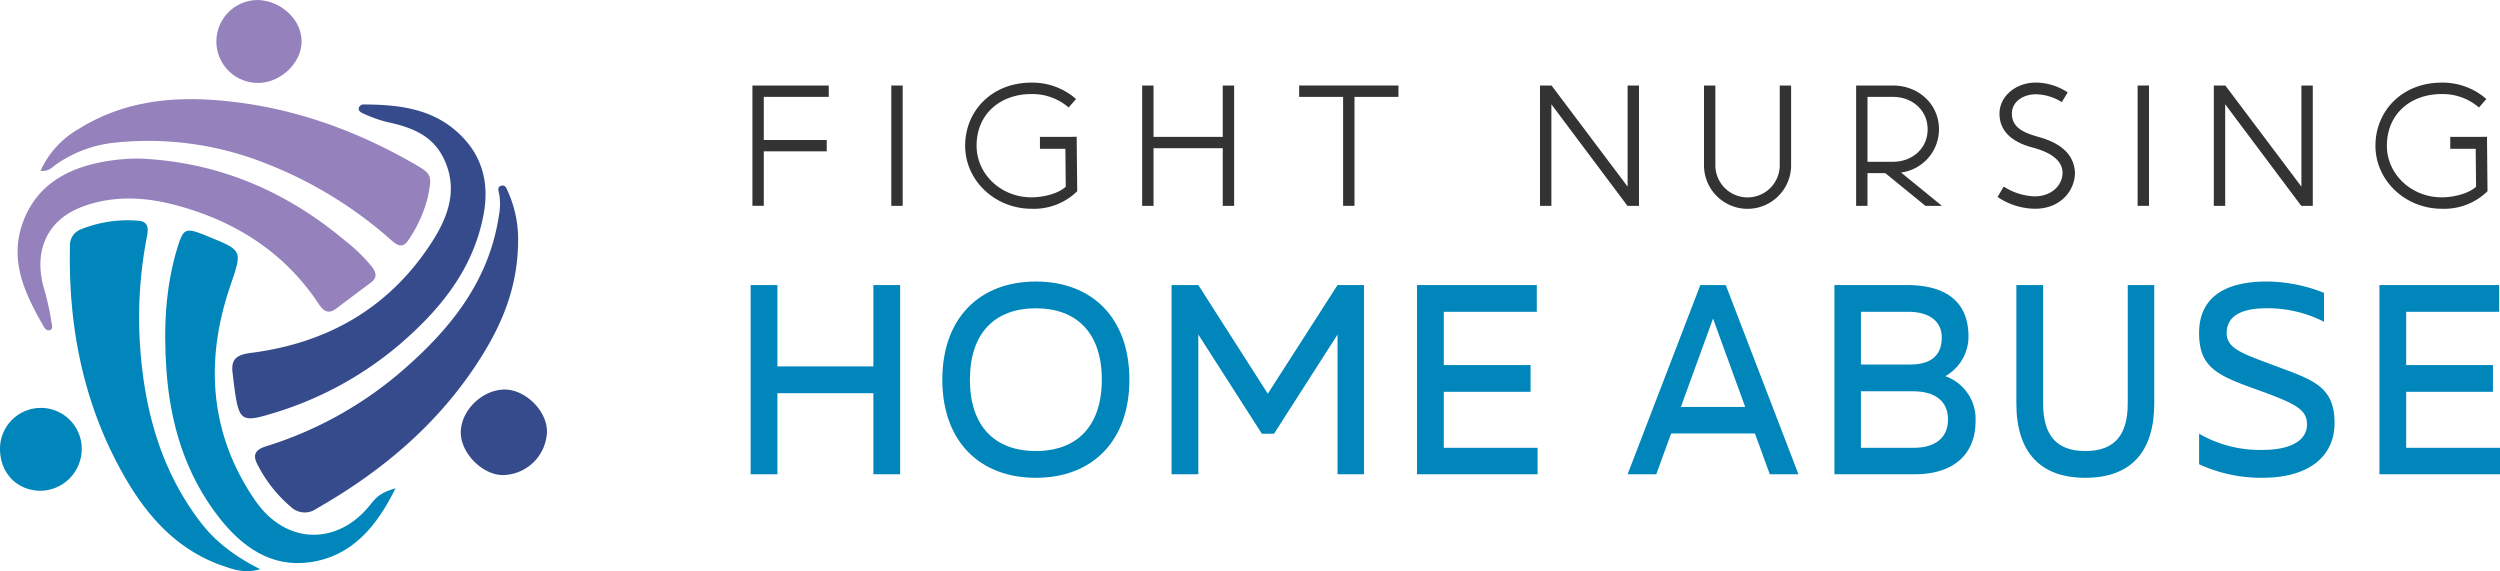
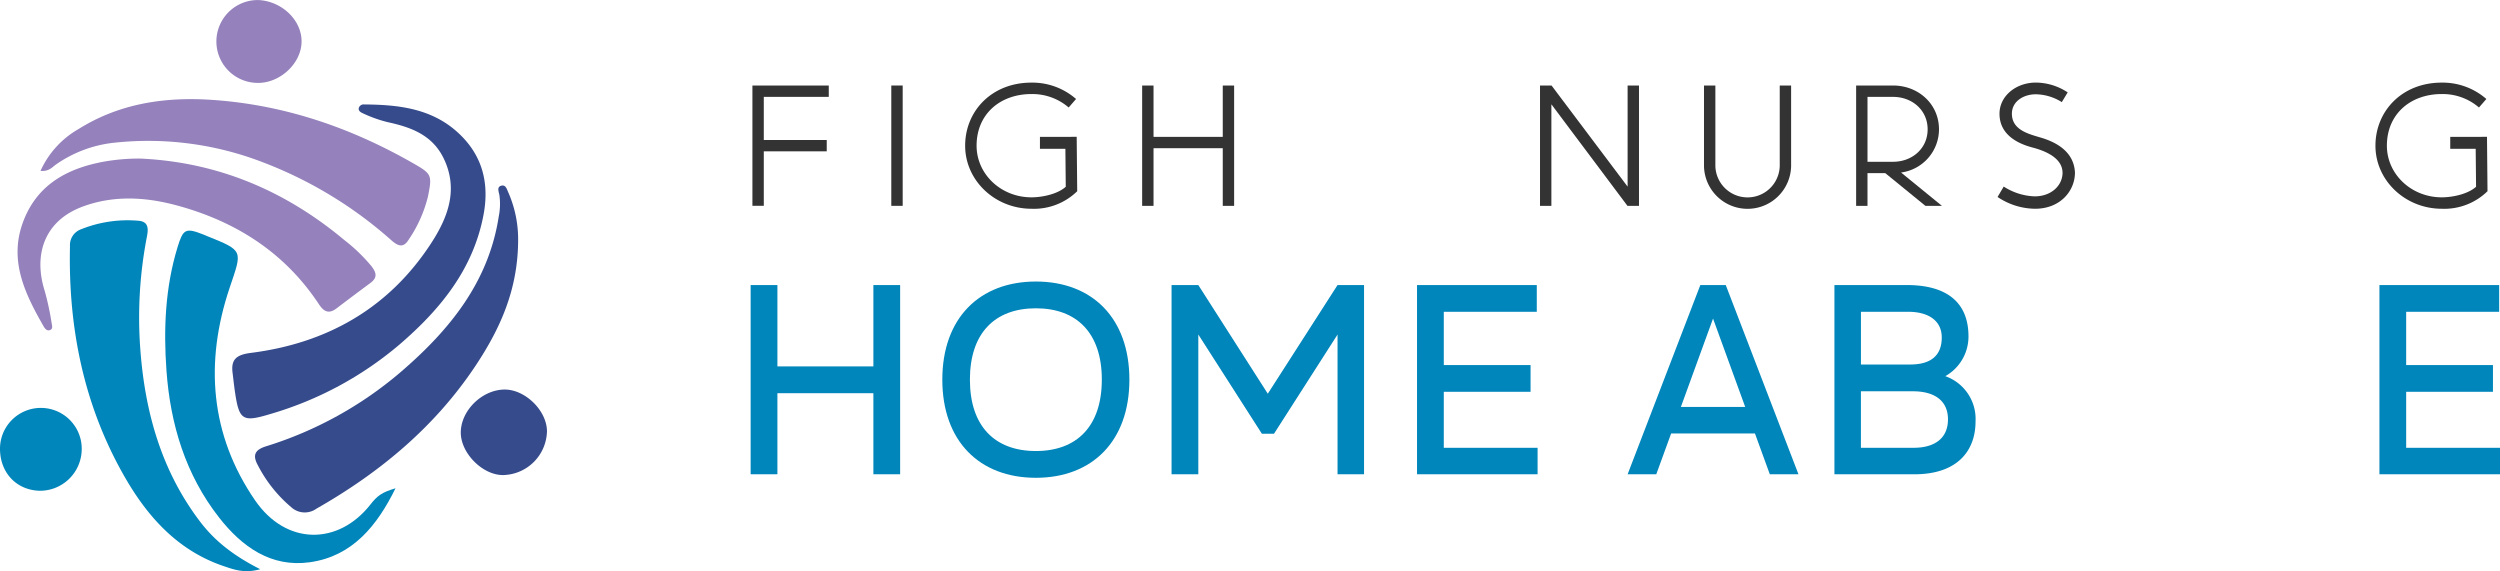
<svg xmlns="http://www.w3.org/2000/svg" width="517" height="118.112" viewBox="0 0 517 118.112">
  <g transform="translate(-105.565 -252.081)">
    <g transform="translate(260.798 269.158)">
      <path d="M468.931,291.584v2.353H455.494v8.912h13.017V305.2H455.494v11.265h-2.353V291.584Z" transform="translate(-452.775 -290.977)" fill="#333" />
      <path d="M519.655,291.584v24.884H517.3V291.584Z" transform="translate(-488.213 -290.977)" fill="#333" />
      <path d="M574.354,293.634l-1.529,1.756a11.513,11.513,0,0,0-7.689-2.78c-6.494,0-11.352,4.156-11.352,10.68,0,5.876,5.035,10.68,11.352,10.68,2.166,0,5.37-.638,7.087-2.184l-.075-7.854h-5.263V301.47l7.6-.013.107,11.25a12.778,12.778,0,0,1-9.458,3.626c-7.527,0-13.716-5.817-13.716-13.043,0-7.131,5.46-13.042,13.7-13.042A13.727,13.727,0,0,1,574.354,293.634Z" transform="translate(-507.058 -290.239)" fill="#333" />
      <path d="M635.533,291.584V302.2H649.85V291.584H652.2v24.884H649.85V304.549H635.533v11.919H633.18V291.584Z" transform="translate(-552.216 -290.977)" fill="#333" />
-       <path d="M714.737,291.584h11.508v2.353h-9.09v22.531H714.8V293.937h-9.09v-2.353Z" transform="translate(-592.277 -290.977)" fill="#333" />
      <path d="M819.358,291.584l15.73,20.91v-20.91h2.354v24.884h-2.386l-15.731-21v21h-2.353V291.584Z" transform="translate(-653.731 -290.977)" fill="#333" />
      <path d="M895.076,291.59v16.677a6.658,6.658,0,0,0,13.31,0V291.59h2.353v16.677a9.01,9.01,0,0,1-18.016,0V291.59Z" transform="translate(-695.57 -290.98)" fill="#333" />
      <path d="M970.636,291.584c5.237,0,9.5,3.829,9.5,9.062a9.027,9.027,0,0,1-7.847,8.932l8.451,6.89h-3.418l-8.291-6.759h-3.682v6.759H963V291.584ZM965.352,294v13.355h5.285c3.958,0,7.15-2.748,7.15-6.71s-3.192-6.709-7.15-6.709h-5.285Z" transform="translate(-734.385 -290.977)" fill="#333" />
      <path d="M1042.84,292.256l-1.215,2.015a10.4,10.4,0,0,0-5.369-1.621c-2.548,0-4.953,1.457-4.953,4.018,0,3.3,3.349,4.154,5.693,4.857,3.471.969,7.153,2.979,7.347,7.322,0,3.723-2.968,7.475-8.256,7.475a14.118,14.118,0,0,1-7.746-2.437l1.27-2.153a12.6,12.6,0,0,0,6.382,2.026h.02c3.457,0,5.766-2.256,5.766-4.912-.053-3.014-3.482-4.474-6.227-5.192-3.161-.837-6.813-2.7-6.813-6.987,0-3.62,3.36-6.44,7.532-6.44A12.084,12.084,0,0,1,1042.84,292.256Z" transform="translate(-770.476 -290.228)" fill="#333" />
-       <path d="M1095.392,291.584v24.884h-2.353V291.584Z" transform="translate(-806.211 -290.977)" fill="#333" />
-       <path d="M1130.616,291.584l15.73,20.91v-20.91h2.354v24.884h-2.386l-15.731-21v21h-2.353V291.584Z" transform="translate(-825.648 -290.977)" fill="#333" />
      <path d="M1225.841,293.634l-1.529,1.756a11.513,11.513,0,0,0-7.689-2.78c-6.494,0-11.352,4.156-11.352,10.68,0,5.876,5.034,10.68,11.352,10.68,2.166,0,5.369-.638,7.088-2.184l-.076-7.854h-5.263V301.47l7.6-.013.107,11.25a12.778,12.778,0,0,1-9.458,3.626c-7.527,0-13.716-5.817-13.716-13.043,0-7.131,5.459-13.042,13.7-13.042A13.727,13.727,0,0,1,1225.841,293.634Z" transform="translate(-866.895 -290.239)" fill="#333" />
      <path d="M483.24,383.756V422.89h-5.535V406.118H457.859V422.89h-5.535V383.756h5.535v16.828h19.847V383.756Z" transform="translate(-452.324 -341.886)" fill="#0086bb" />
      <path d="M579.553,402.426c0,12.746-7.715,20.294-19.343,20.294s-19.343-7.548-19.343-20.294,7.715-20.294,19.343-20.294S579.553,389.679,579.553,402.426Zm-5.7,0c0-9.671-5.2-14.759-13.641-14.759s-13.641,5.088-13.641,14.759,5.2,14.759,13.641,14.759S573.85,412.1,573.85,402.426Z" transform="translate(-501.228 -340.989)" fill="#0086bb" />
      <path d="M686.572,383.756V422.89h-5.479v-28.9L667.955,414.5h-2.516L652.3,393.987v28.9h-5.534V383.756H652.3l14.368,22.474,14.424-22.474Z" transform="translate(-559.721 -341.886)" fill="#0086bb" />
      <path d="M785.093,417.411v5.479H760.159V383.756h24.766v5.534H765.694V400.3h17.945v5.535H765.694v11.573Z" transform="translate(-622.351 -341.886)" fill="#0086bb" />
      <path d="M883.773,414.448H866.442l-3.075,8.442h-5.926l15.039-39.134h5.256l15.039,39.134h-5.926Zm-2.013-5.479-6.653-18.281-6.653,18.281Z" transform="translate(-676.083 -341.886)" fill="#0086bb" />
      <path d="M982.159,411.932c0,6.318-3.969,10.958-12.635,10.958H952.976V383.756H967.9c9.281,0,12.8,4.417,12.8,10.622A9.4,9.4,0,0,1,975.9,402.6,9.373,9.373,0,0,1,982.159,411.932Zm-23.7-22.642v10.9H968.63c4.081,0,6.541-1.677,6.541-5.591,0-3.466-2.739-5.311-6.932-5.311Zm18,22.251c0-3.8-2.683-5.815-7.267-5.815H958.455v11.685h10.9C973.773,417.411,976.456,415.4,976.456,411.542Z" transform="translate(-728.85 -341.886)" fill="#0086bb" />
-       <path d="M1065.533,383.756v24.487c0,10.119-4.92,15.374-14.256,15.374-9.28,0-14.256-5.255-14.256-15.374V383.756h5.535v24.487c0,6.429,2.628,9.839,8.721,9.839,6.15,0,8.777-3.41,8.777-9.839V383.756Z" transform="translate(-775.27 -341.886)" fill="#0086bb" />
-       <path d="M1149.451,411.371c0,6.82-5.143,11.349-14.983,11.349a30.74,30.74,0,0,1-13.025-2.8v-6.318a25.014,25.014,0,0,0,13.025,3.354c7.156,0,9.281-2.739,9.281-5.2,0-3.131-2.068-4.3-10.51-7.324-8.106-2.907-11.8-4.584-11.8-11.628,0-6.709,4.416-10.678,14.032-10.678a32.635,32.635,0,0,1,11.8,2.348v5.982a25.7,25.7,0,0,0-11.8-2.8c-6.933,0-8.33,2.739-8.33,5.143,0,3.354,3.69,4.361,10.007,6.765C1144.811,402.426,1149.451,403.712,1149.451,411.371Z" transform="translate(-821.899 -340.989)" fill="#0086bb" />
      <path d="M1229.672,417.411v5.479h-24.934V383.756H1229.5v5.534h-19.232V400.3h17.946v5.535h-17.946v11.573Z" transform="translate(-867.905 -341.886)" fill="#0086bb" />
    </g>
    <g transform="translate(105.565 252.081)">
      <path d="M277.786,348.725c.051,10.484-3.723,18.649-8.747,26.229-8.409,12.687-19.815,22.161-32.966,29.65a4.139,4.139,0,0,1-5.226-.321,28.23,28.23,0,0,1-6.869-8.626c-1.2-2.165-.592-3.237,1.683-3.955a78.605,78.605,0,0,0,27.949-15.448c9.97-8.592,18.067-18.465,20.166-32.068a13.143,13.143,0,0,0,.128-4.473c-.121-.654-.534-1.577.295-1.871,1.052-.373,1.265.77,1.582,1.417A24.144,24.144,0,0,1,277.786,348.725Z" transform="translate(-170.636 -299.409)" fill="#364b8c" />
      <path d="M124.278,312.723a18.879,18.879,0,0,1,7.893-8.674c8.554-5.347,18.01-6.707,27.953-5.99,14.778,1.064,28.357,5.739,41.139,13.035,3.909,2.232,4.039,2.445,3.148,6.892a27.4,27.4,0,0,1-4.025,8.992c-1.175,1.893-2.376,1.134-3.666-.014a86.1,86.1,0,0,0-26.571-16.07,65.683,65.683,0,0,0-30.381-4.027,25.773,25.773,0,0,0-12.289,4.528C126.7,311.94,126.062,312.858,124.278,312.723Z" transform="translate(-115.901 -277.378)" fill="#9581bc" />
      <path d="M177.2,426.031c-3.28.907-5.428.076-7.546-.638-9.39-3.167-15.633-10.057-20.371-18.258-8.533-14.768-11.807-30.916-11.428-47.882a3.477,3.477,0,0,1,2.263-3.512,25.828,25.828,0,0,1,11.772-1.784c2.125.124,2.232,1.475,1.892,3.209a87.762,87.762,0,0,0-1.384,23.338c.955,13,4.365,25.228,12.452,35.8C167.944,420.344,171.883,423.337,177.2,426.031Z" transform="translate(-123.384 -308.316)" fill="#0086bb" />
      <path d="M212.944,355.975c-.427-2.973.812-3.889,3.807-4.271,15.72-2,28.5-9.251,37.223-22.65,3.408-5.234,5.749-11.078,2.607-17.567-2.381-4.916-6.87-6.476-11.64-7.51a27.3,27.3,0,0,1-5.059-1.809c-.455-.2-.97-.5-.864-1.084a1.051,1.051,0,0,1,1.162-.753c6.91.052,13.679.778,19.126,5.62,5.148,4.577,6.788,10.392,5.527,17.137-2.128,11.372-9.015,19.7-17.426,26.925a72.513,72.513,0,0,1-26.524,14.293c-5.835,1.771-6.583,1.419-7.454-4.461C213.238,358.559,213.1,357.265,212.944,355.975Z" transform="translate(-164.828 -278.731)" fill="#364b8c" />
      <path d="M139.109,325.334c15.971.741,29.911,6.631,42.119,16.827a35.538,35.538,0,0,1,5.617,5.4c1.074,1.392,1.294,2.4-.205,3.506q-3.5,2.589-6.967,5.227c-1.581,1.21-2.618.756-3.659-.821-7.075-10.725-17.246-17.169-29.419-20.458-6.428-1.736-13.063-2.143-19.525.277-7.807,2.925-10.149,9.843-7.787,17.367a57.419,57.419,0,0,1,1.449,6.727c.093.493.265,1.106-.236,1.367-.675.351-1.135-.209-1.433-.731-3.794-6.636-7.149-13.453-4.332-21.336,2.8-7.827,9.084-11.317,16.869-12.728A41.508,41.508,0,0,1,139.109,325.334Z" transform="translate(-110.049 -292.541)" fill="#9581bc" />
      <path d="M229.5,411.892c-3.738,7.587-8.787,14.044-17.717,15.3-8.014,1.124-14.042-3.2-18.767-9.241-6.955-8.887-10.081-19.3-10.883-30.361-.624-8.6-.268-17.214,2.3-25.59,1.138-3.715,1.653-4.033,5.3-2.592.279.111.553.235.832.347,7.626,3.069,7.232,2.937,4.618,10.716-5.167,15.375-4.028,30.4,5.28,43.932,6.433,9.352,17.2,9.29,23.824.876C225.771,413.384,226.7,412.73,229.5,411.892Z" transform="translate(-147.706 -310.919)" fill="#0086bb" />
      <path d="M336.249,440.64a9.273,9.273,0,0,1-9.023,9.072c-4.218.07-8.773-4.458-8.8-8.746-.026-4.514,4.305-8.838,8.95-8.937C331.678,431.937,336.219,436.345,336.249,440.64Z" transform="translate(-223.135 -351.47)" fill="#364b8c" />
      <path d="M214.13,252.089c4.965.232,9.093,4.289,8.939,8.787-.154,4.534-4.727,8.593-9.4,8.34a8.567,8.567,0,0,1,.456-17.126Z" transform="translate(-160.708 -252.081)" fill="#9581bc" />
      <path d="M122.464,449.072a8.642,8.642,0,0,1-8.683,8.513c-4.872-.128-8.286-3.808-8.215-8.855a8.451,8.451,0,1,1,16.9.342Z" transform="translate(-105.565 -356.094)" fill="#0086bb" />
    </g>
  </g>
</svg>